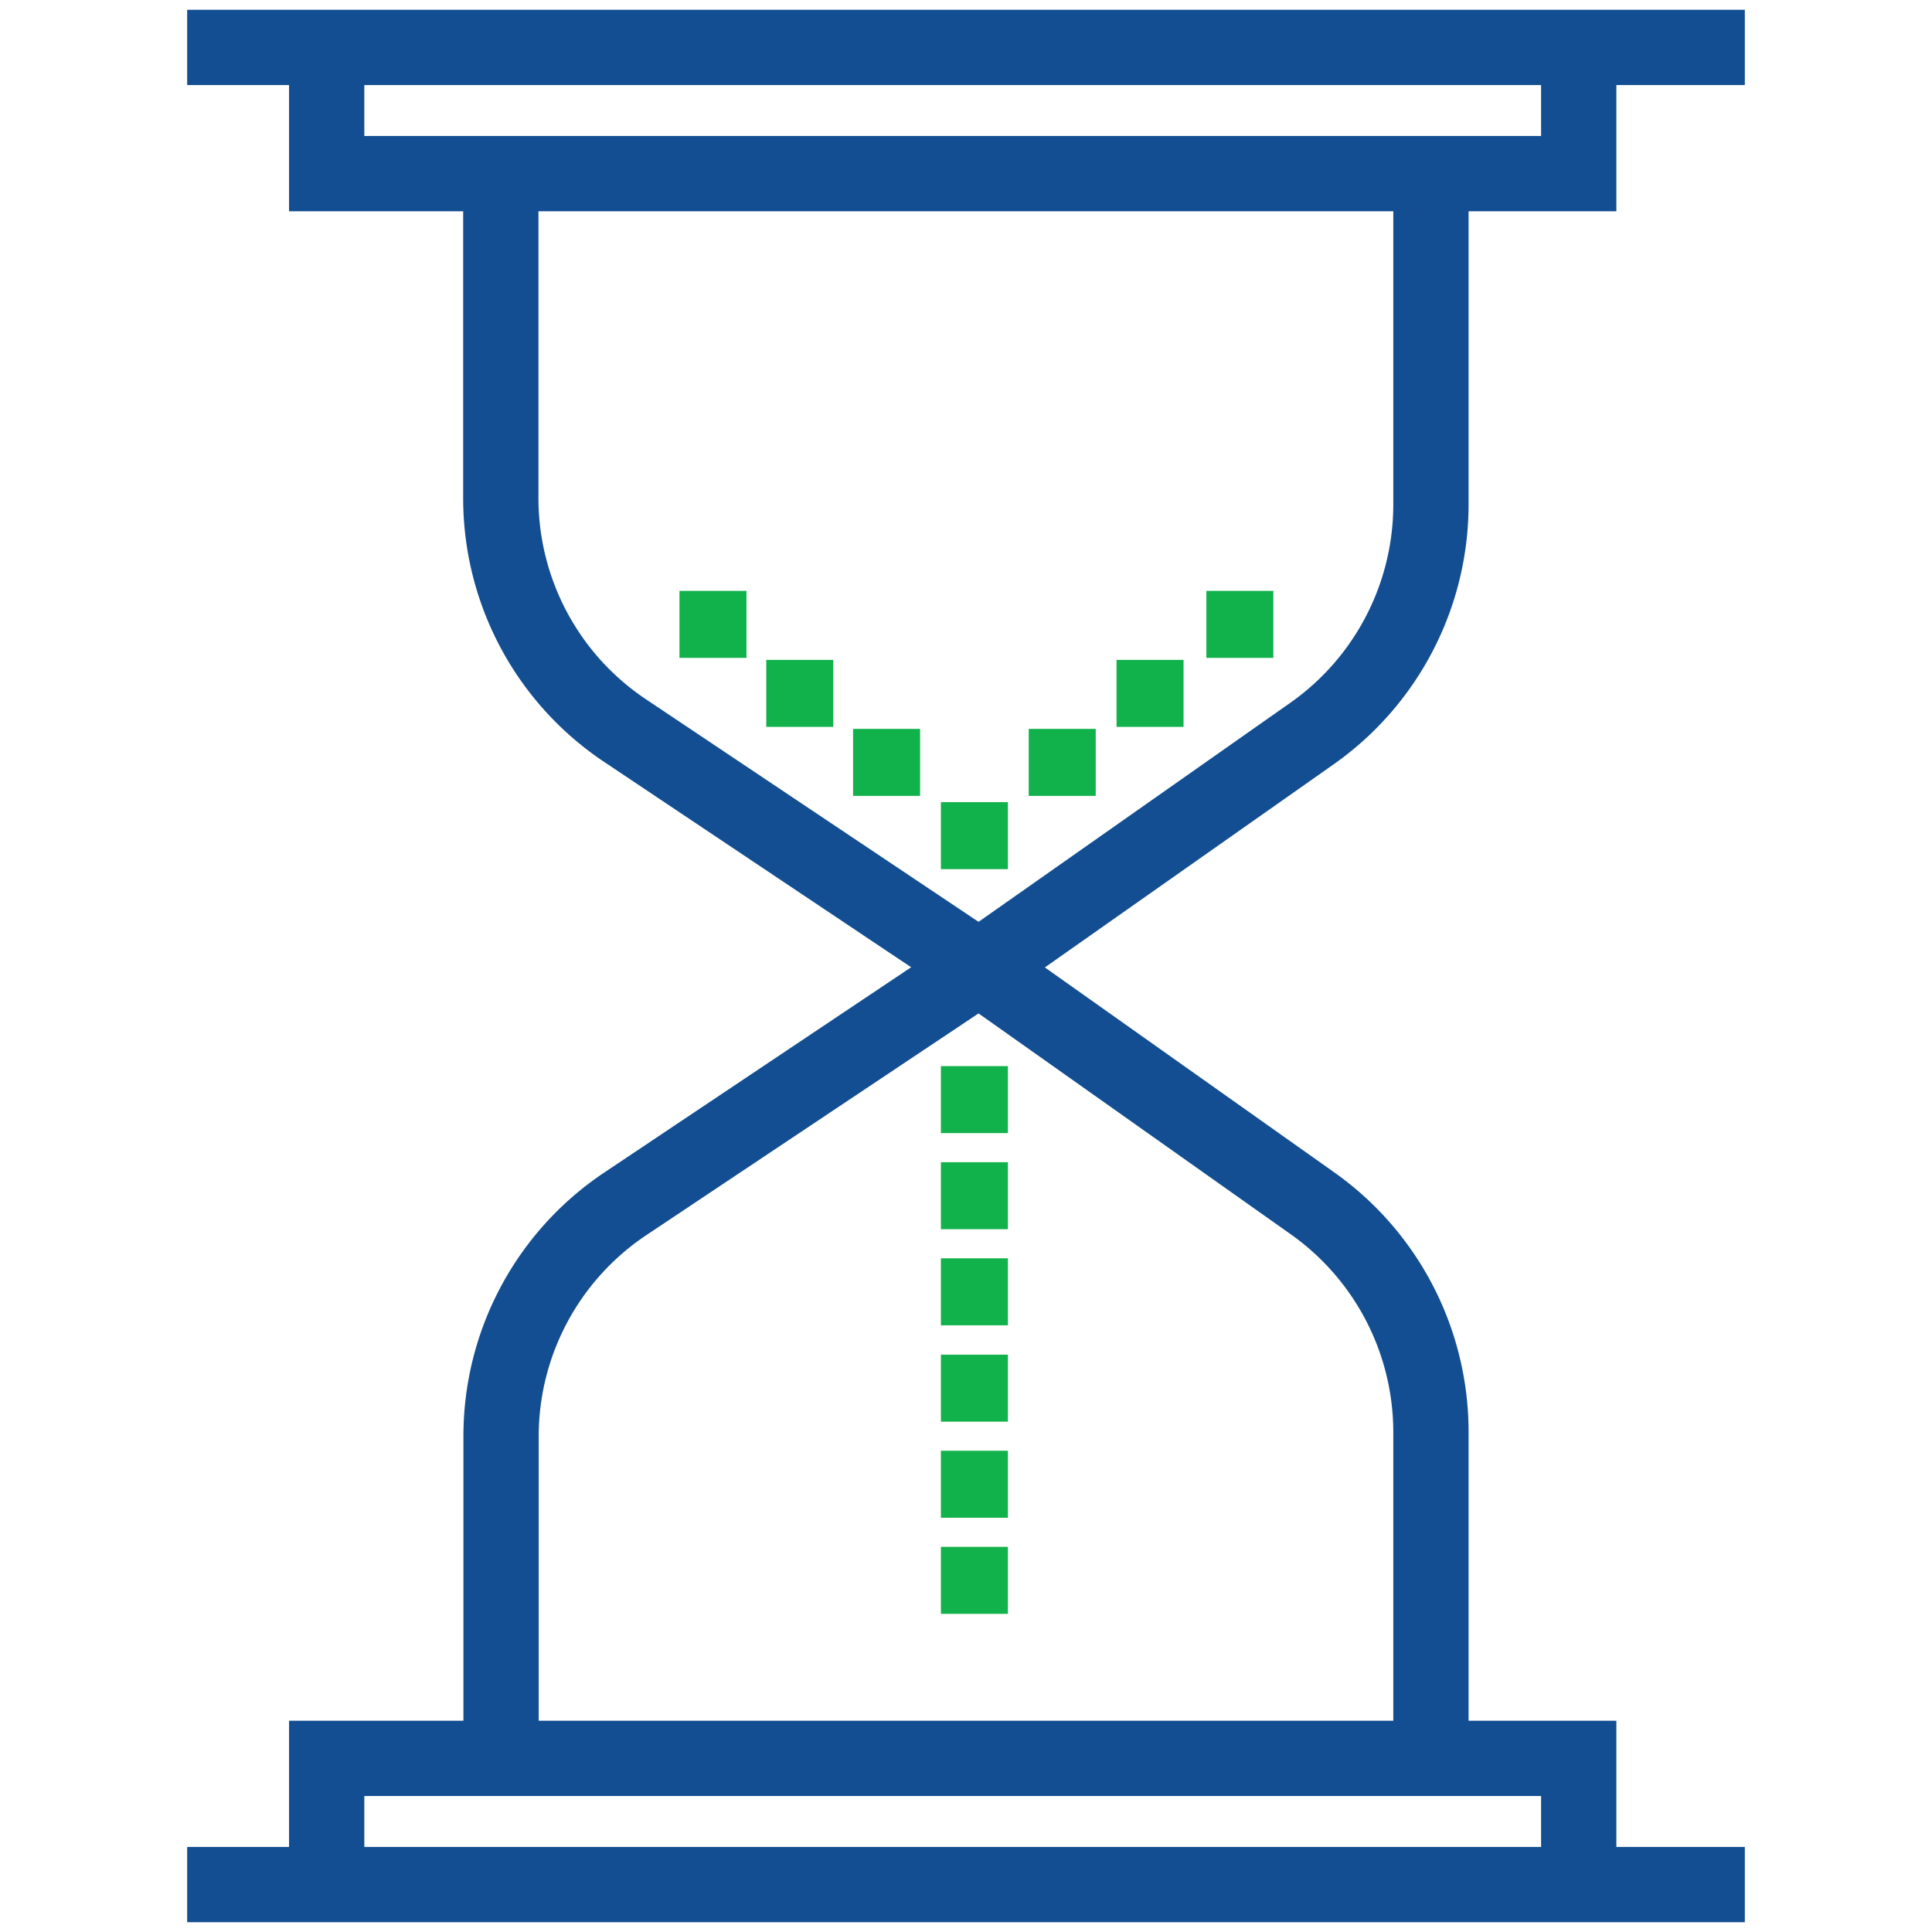
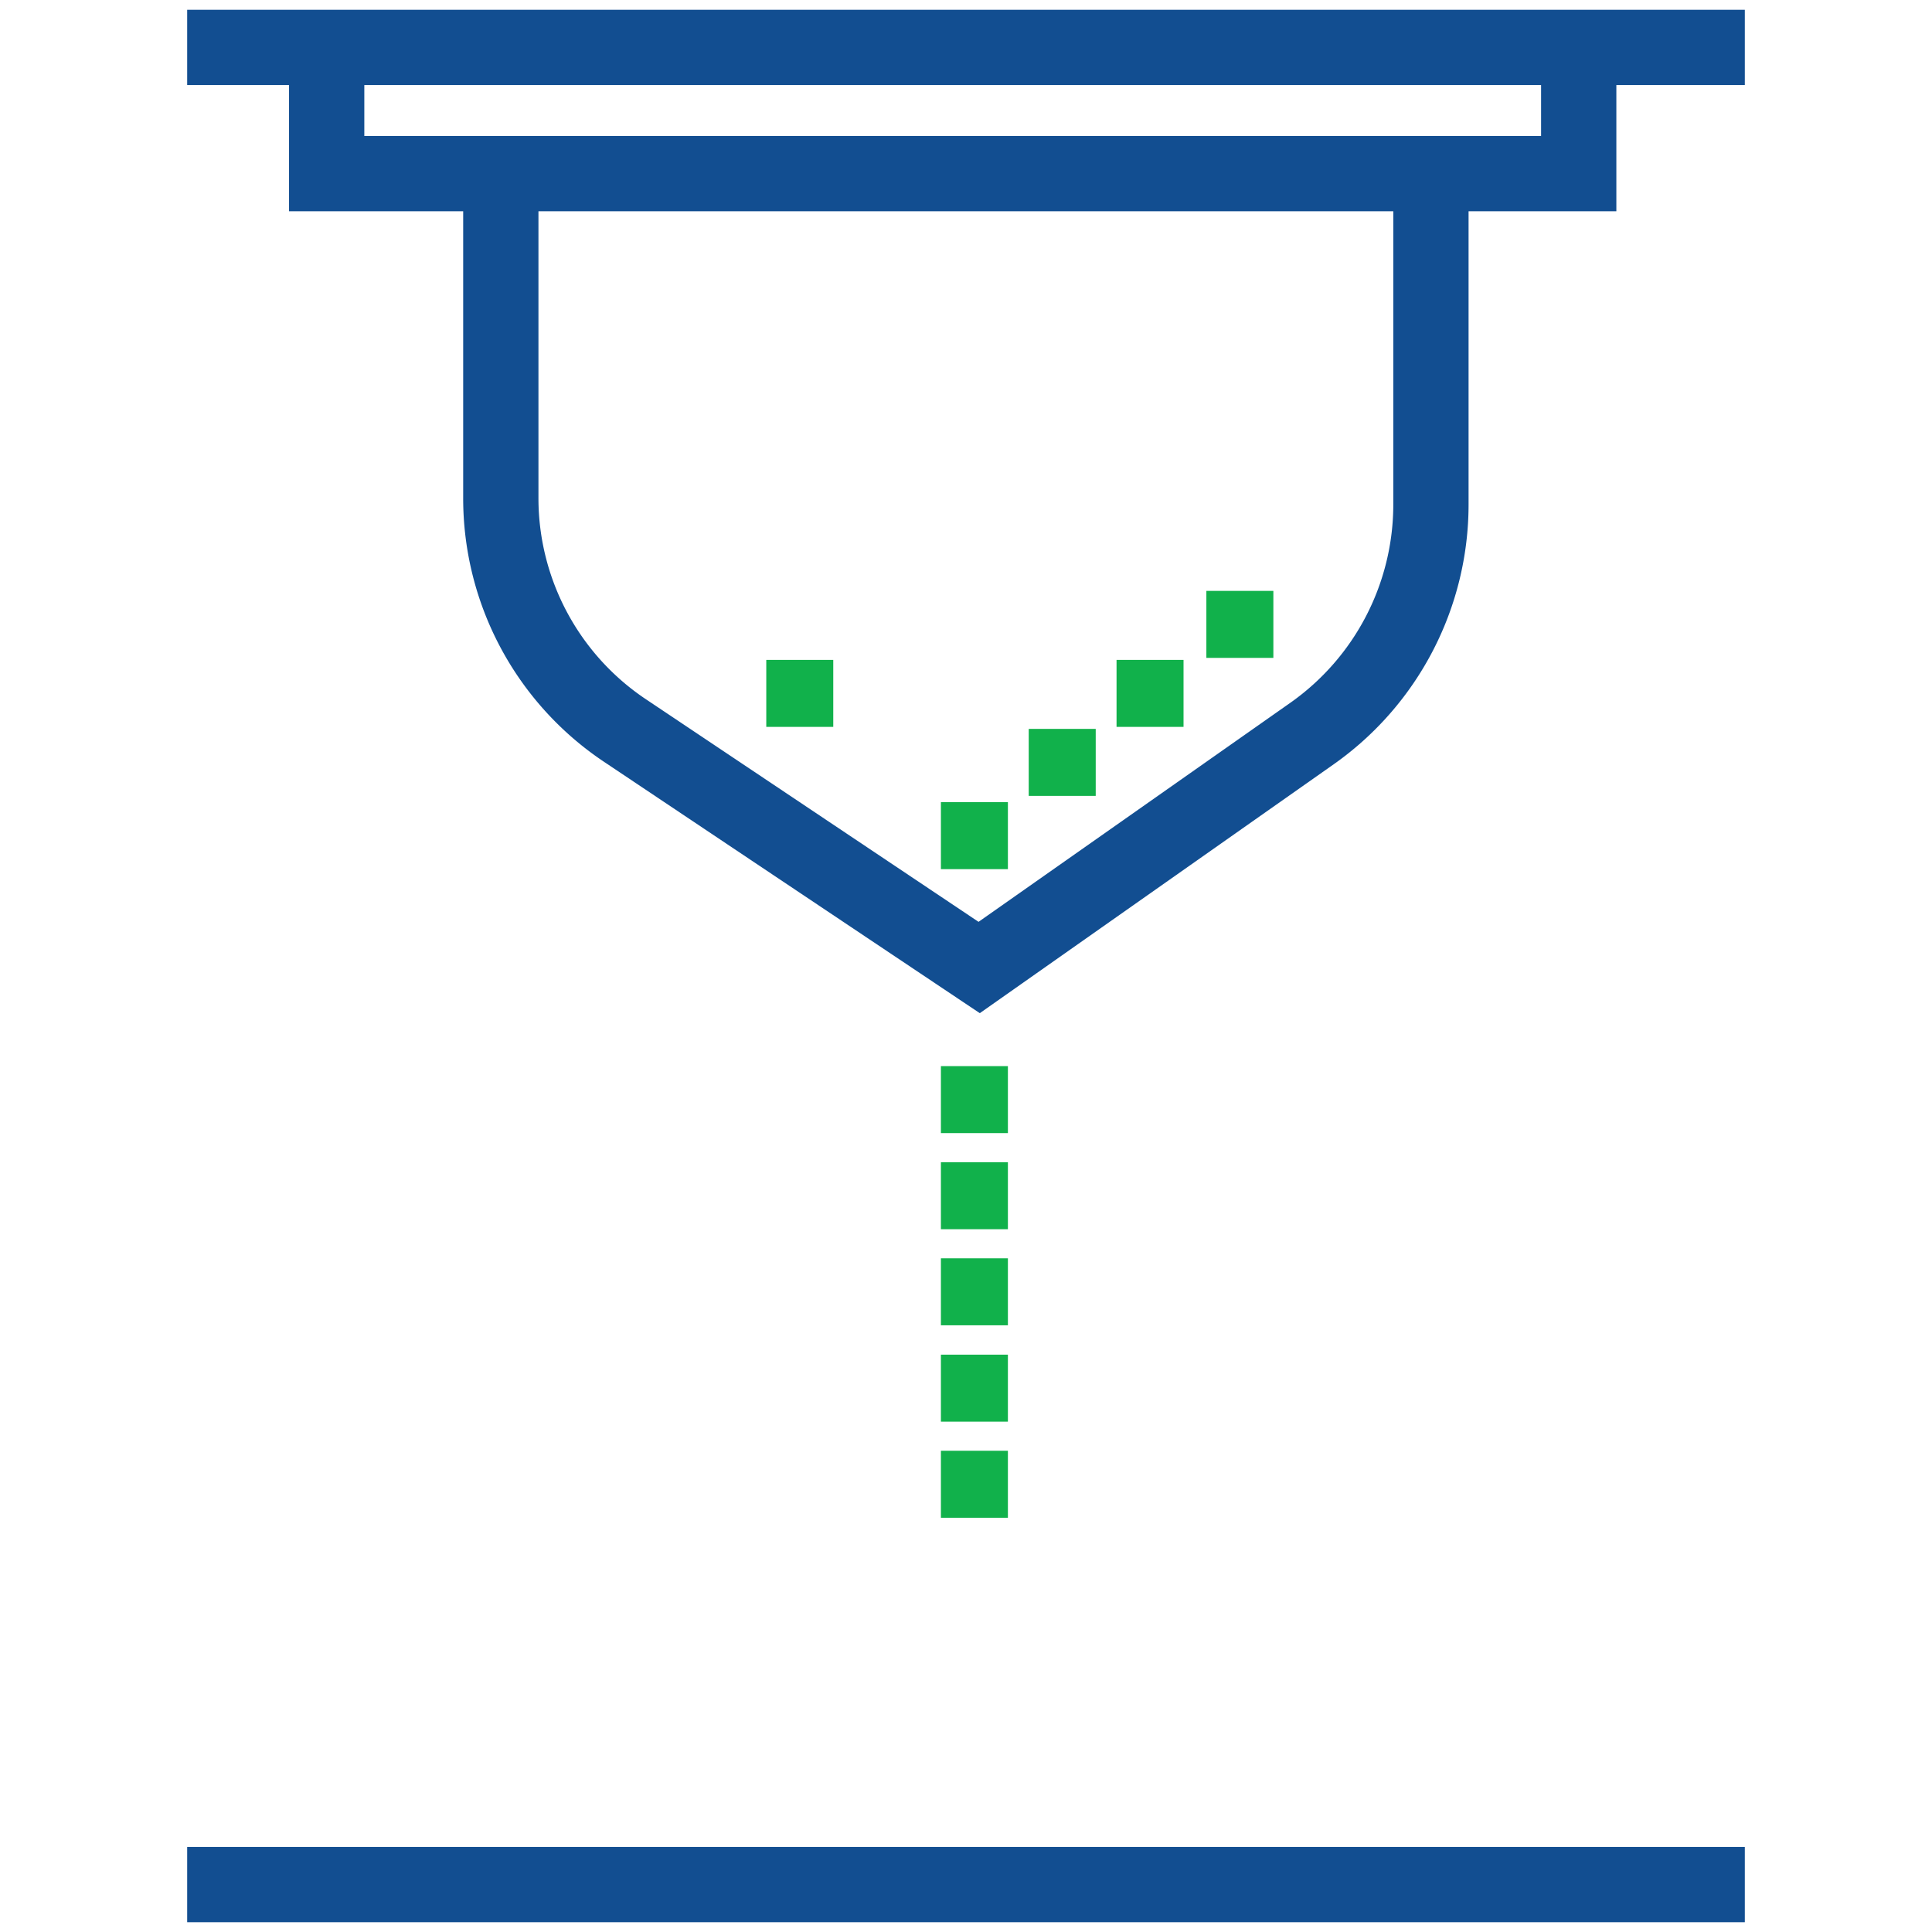
<svg xmlns="http://www.w3.org/2000/svg" id="Layer_1" data-name="Layer 1" viewBox="0 0 77 77" width="250" height="250">
  <defs>
    <style>.cls-1{fill:none;}.cls-2{fill:#124e91;}.cls-3{fill:#11b14b;}.cls-4{clip-path:url(#clip-path);}.cls-5{clip-path:url(#clip-path-2);}.cls-6{clip-path:url(#clip-path-3);}</style>
    <clipPath id="clip-path">
      <rect class="cls-1" x="169.83" y="3.25" width="3.13" height="3.13" />
    </clipPath>
    <clipPath id="clip-path-2">
      <rect class="cls-1" x="176.29" y="3.25" width="3.13" height="3.13" />
    </clipPath>
    <clipPath id="clip-path-3">
      <rect class="cls-1" x="182.75" y="3.25" width="3.13" height="3.13" />
    </clipPath>
  </defs>
  <title>Real-time Airfare Analytics</title>
  <rect class="cls-2" x="7.46" y="0.39" width="62.08" height="3" />
  <polygon class="cls-2" points="64.42 8.42 11.52 8.42 11.52 1.76 14.52 1.76 14.52 5.42 61.42 5.42 61.42 1.36 64.42 1.36 64.42 8.42" />
  <rect class="cls-2" x="7.46" y="73.61" width="62.08" height="3" />
-   <polygon class="cls-2" points="64.42 75.64 61.42 75.64 61.42 71.58 14.52 71.58 14.52 75.24 11.52 75.24 11.52 68.58 64.42 68.58 64.42 75.64" />
  <path class="cls-2" d="M39.05,40.38l-14.95-10a12.63,12.63,0,0,1-5.64-10.53V7.06h3V19.88a9.64,9.64,0,0,0,4.3,8L39,36.74,51.44,28a9.67,9.67,0,0,0,4.09-7.89v-13h3v13a12.67,12.67,0,0,1-5.36,10.34Z" />
-   <path class="cls-2" d="M58.53,70.08h-3v-13a9.67,9.67,0,0,0-4.09-7.89L39,40.39,25.77,49.22a9.64,9.64,0,0,0-4.3,8V70.08h-3V57.25A12.63,12.63,0,0,1,24.1,46.72l14.95-10,14.12,10a12.67,12.67,0,0,1,5.36,10.34Z" />
  <rect class="cls-3" x="37.5" y="42.49" width="2.67" height="2.67" />
  <rect class="cls-3" x="37.5" y="46.32" width="2.67" height="2.67" />
  <rect class="cls-3" x="37.5" y="50.15" width="2.67" height="2.67" />
  <rect class="cls-3" x="37.5" y="53.99" width="2.67" height="2.67" />
  <rect class="cls-3" x="37.5" y="57.82" width="2.67" height="2.67" />
-   <rect class="cls-3" x="37.5" y="61.65" width="2.67" height="2.67" />
-   <rect class="cls-3" x="27.08" y="23.55" width="2.67" height="2.67" />
  <rect class="cls-3" x="30.54" y="26.3" width="2.67" height="2.67" />
-   <rect class="cls-3" x="34" y="29.05" width="2.67" height="2.67" />
  <rect class="cls-3" x="41" y="29.05" width="2.67" height="2.67" />
  <rect class="cls-3" x="44.5" y="26.3" width="2.67" height="2.67" />
  <rect class="cls-3" x="48.08" y="23.55" width="2.67" height="2.67" />
  <rect class="cls-3" x="37.5" y="31.97" width="2.67" height="2.67" />
</svg>